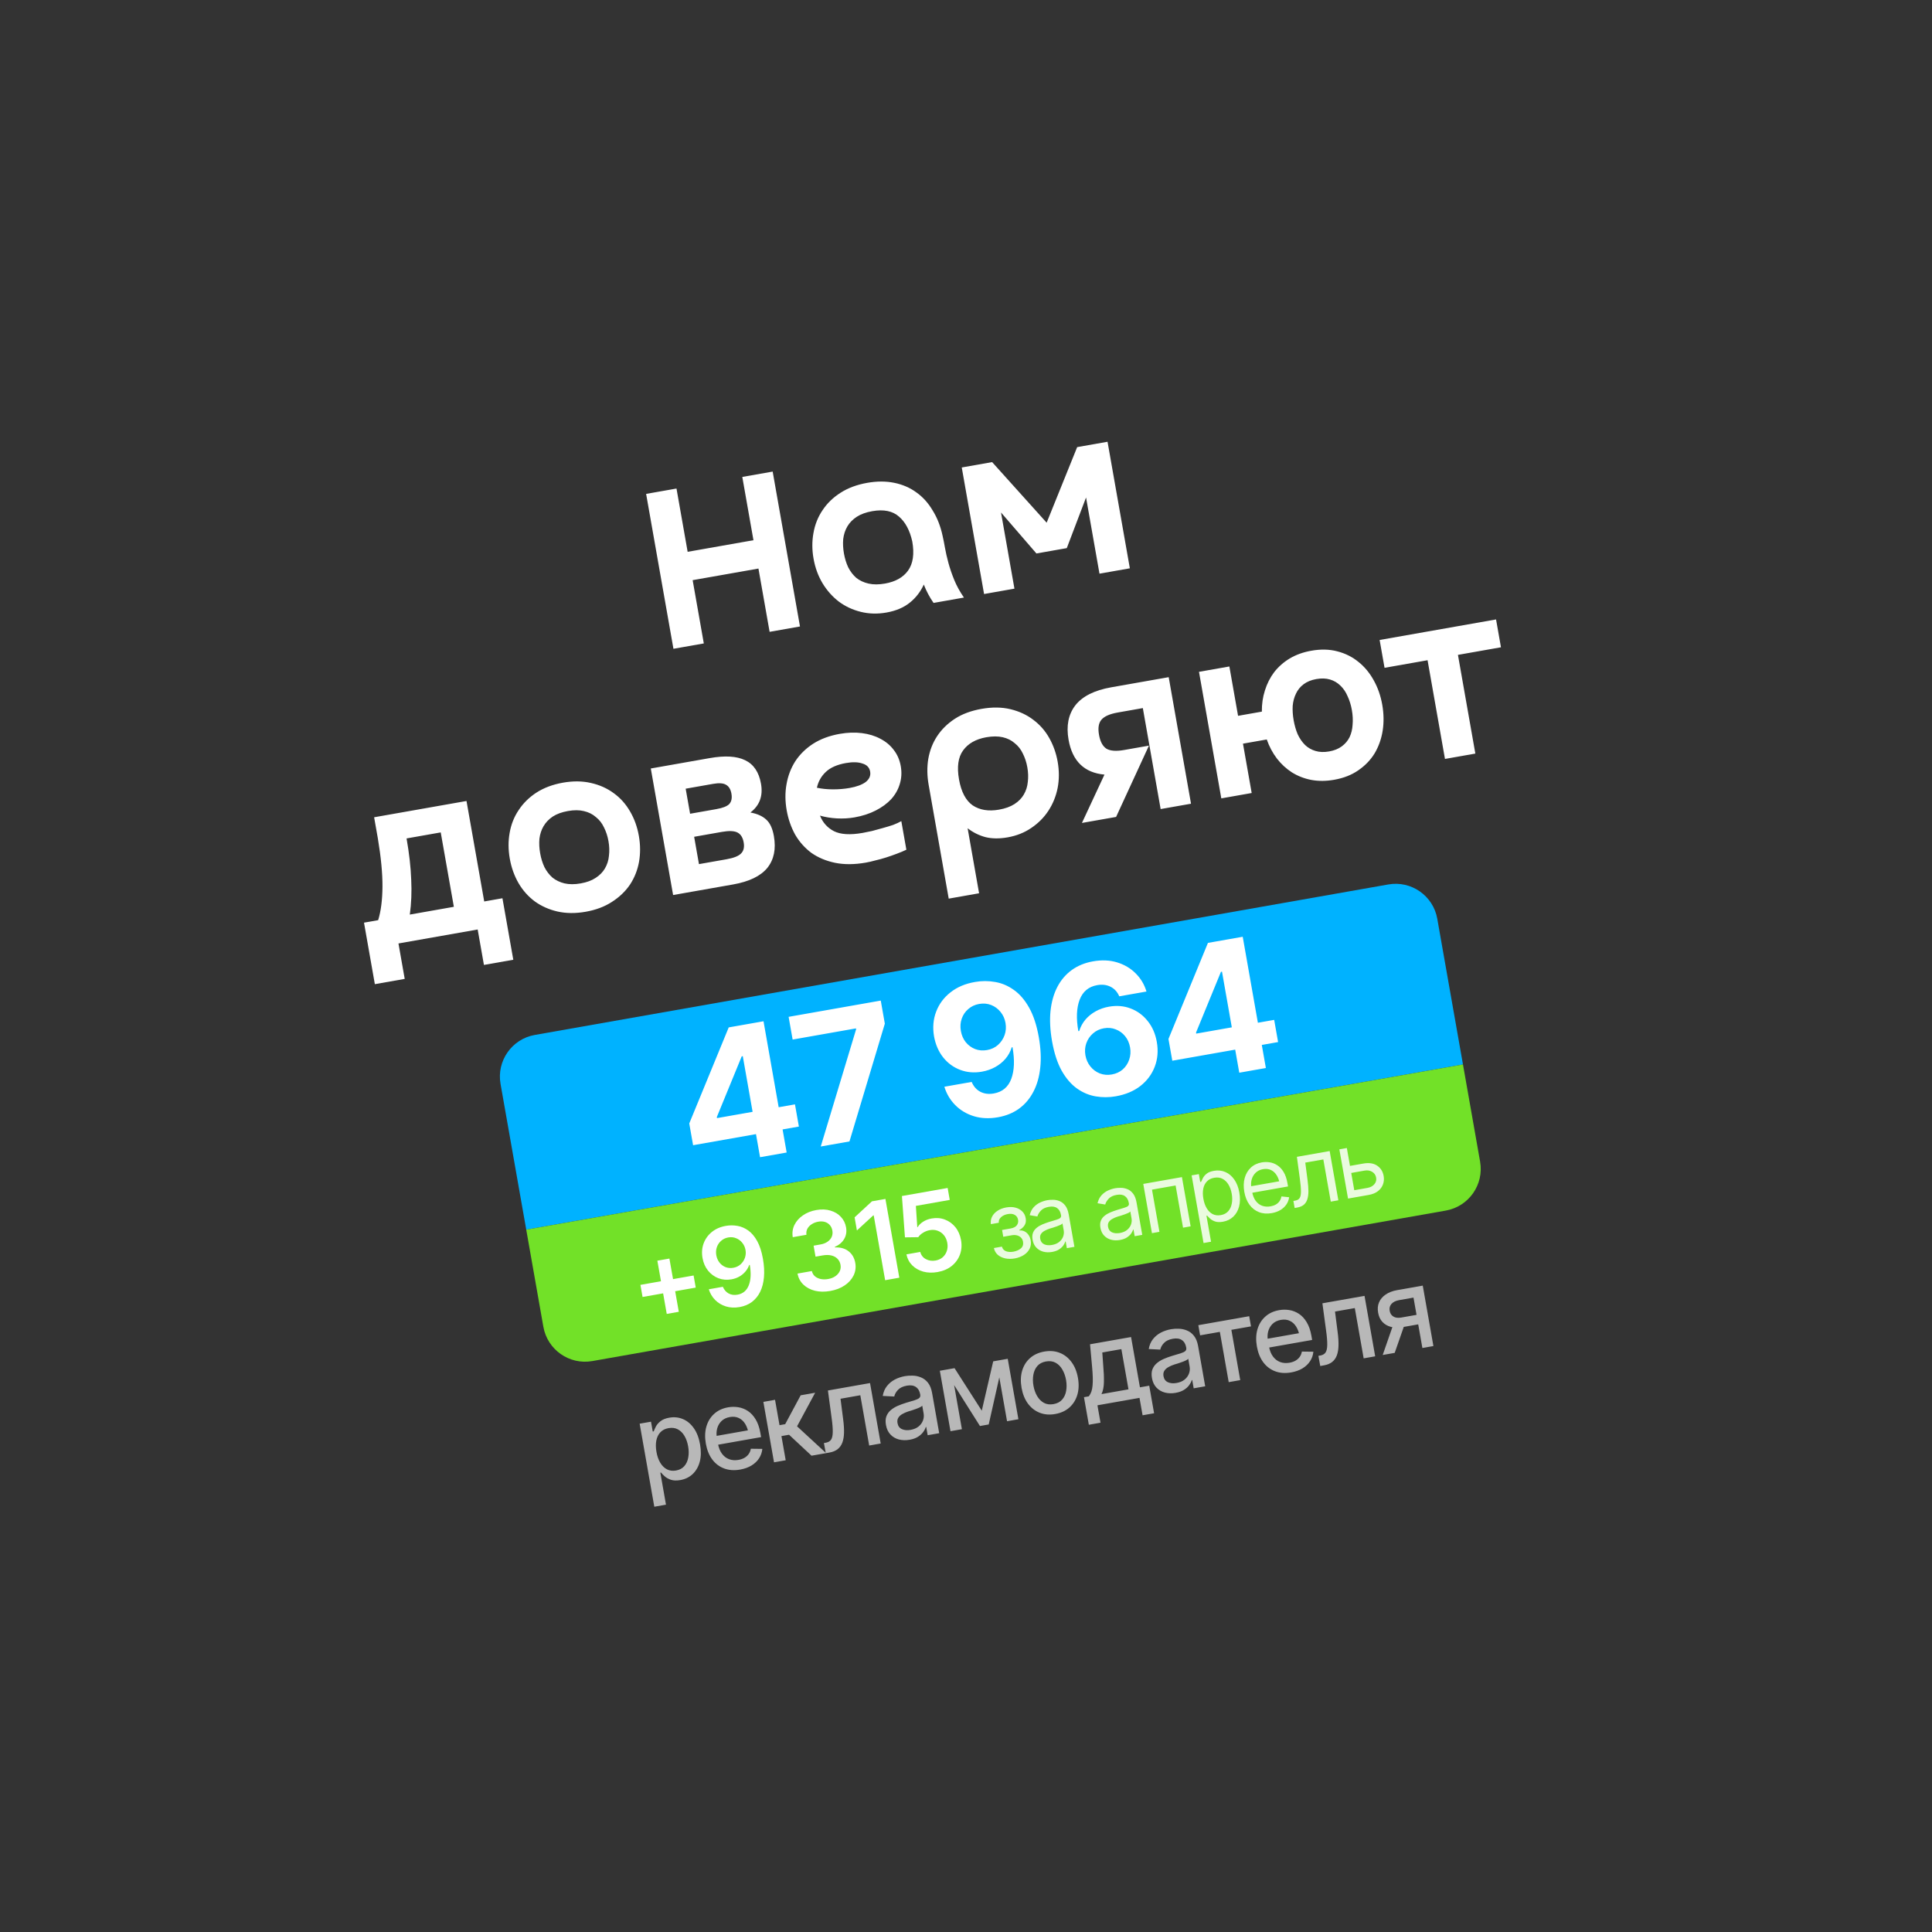
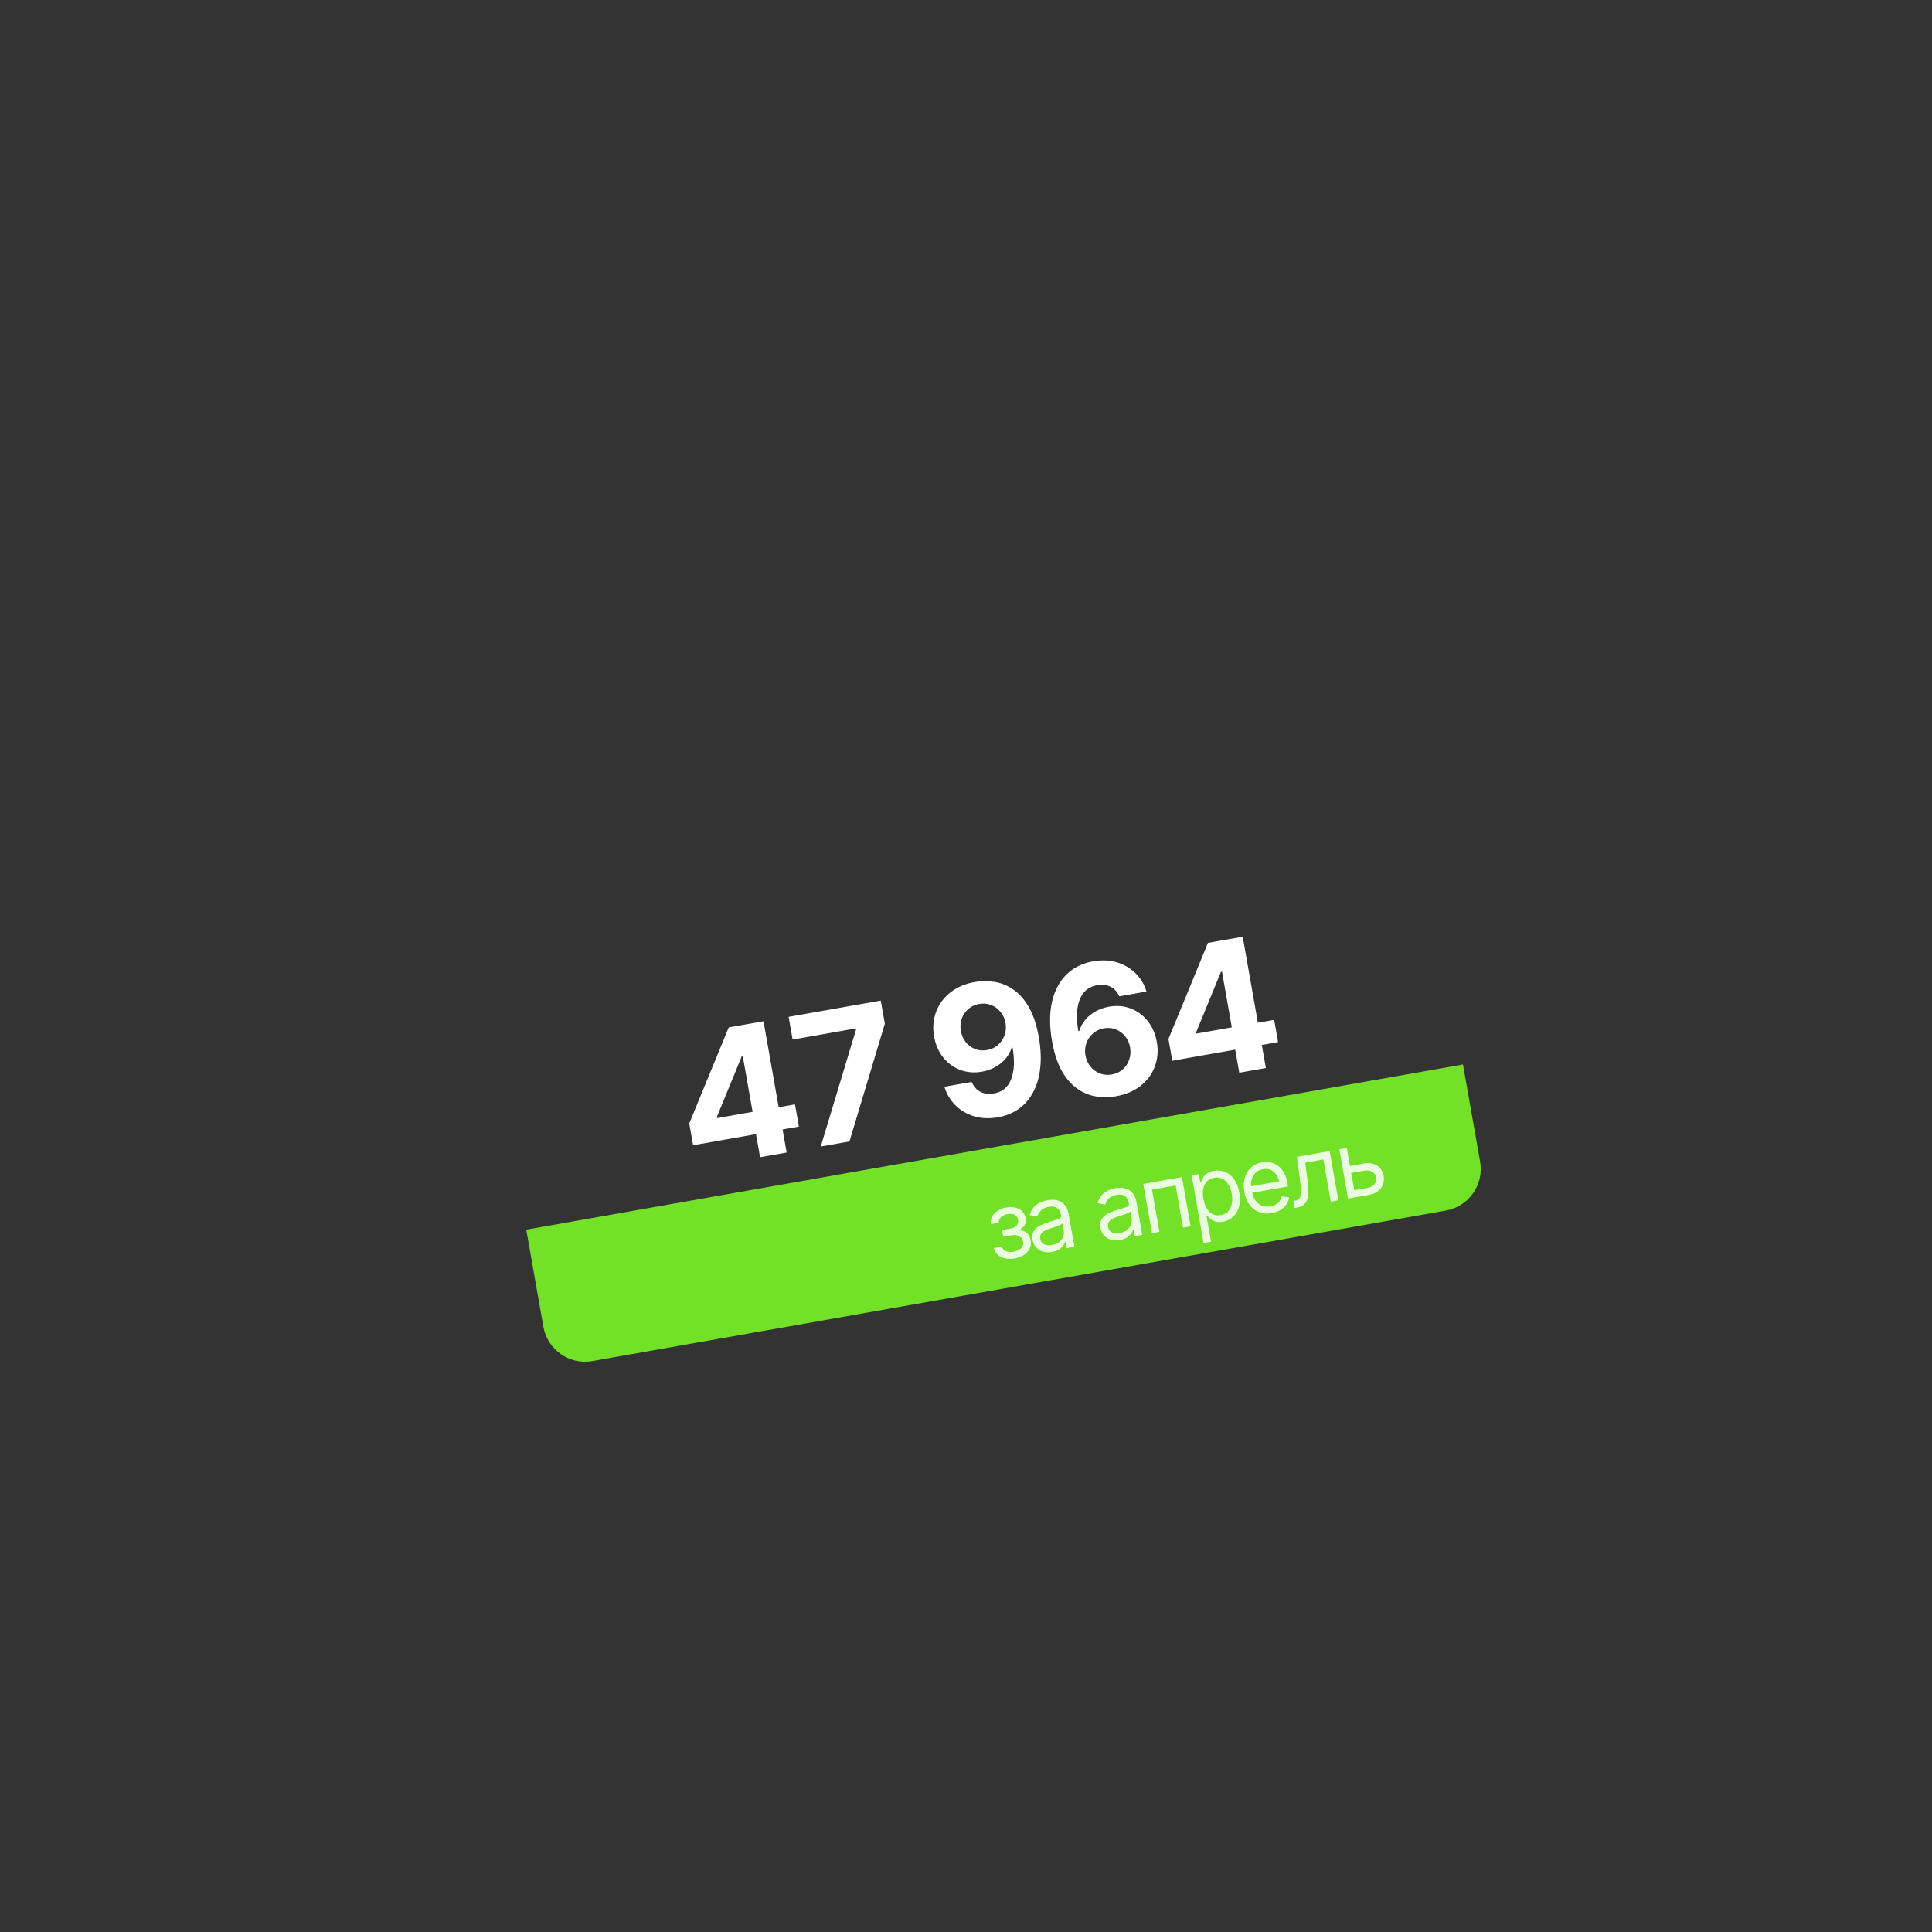
<svg xmlns="http://www.w3.org/2000/svg" width="255" height="255" viewBox="0 0 255 255" fill="none">
  <rect x="0" y="0" width="255" height="255" fill="#333333" stroke="none" />
-   <path d="M101.983 62.243L105.587 82.687L101.579 83.394L100.106 75.043L91.421 76.574L92.894 84.925L88.885 85.632L85.28 65.188L89.289 64.481L90.761 72.833L99.447 71.301L97.974 62.95L101.983 62.243ZM107.376 73.726C107.171 72.568 107.168 71.444 107.366 70.353C107.56 69.239 107.958 68.239 108.559 67.352C109.157 66.443 109.951 65.672 110.941 65.038C111.932 64.404 113.106 63.967 114.465 63.728C115.734 63.504 116.916 63.502 118.011 63.722C119.106 63.943 120.075 64.357 120.917 64.967C121.782 65.572 122.509 66.374 123.098 67.372C123.706 68.344 124.146 69.472 124.418 70.756C124.515 71.175 124.618 71.696 124.728 72.32C124.834 72.921 124.985 73.583 125.182 74.306C125.378 75.03 125.638 75.787 125.962 76.58C126.281 77.35 126.703 78.114 127.227 78.871L123.218 79.578C122.694 78.821 122.265 78.013 121.93 77.153C121.5 78.102 120.883 78.899 120.078 79.546C119.274 80.193 118.248 80.627 117.001 80.847C115.821 81.055 114.69 81.025 113.609 80.756C112.529 80.487 111.565 80.037 110.719 79.406C109.869 78.752 109.153 77.948 108.572 76.994C107.986 76.018 107.588 74.929 107.376 73.726ZM115.124 67.469C114.3 67.614 113.62 67.861 113.085 68.208C112.549 68.555 112.131 68.984 111.831 69.496C111.549 69.982 111.37 70.531 111.294 71.141C111.24 71.748 111.272 72.385 111.39 73.053C111.508 73.721 111.696 74.331 111.954 74.882C112.234 75.43 112.592 75.895 113.026 76.278C113.48 76.634 114.017 76.884 114.64 77.026C115.262 77.169 115.985 77.168 116.809 77.023C118.19 76.779 119.203 76.21 119.849 75.316C120.513 74.395 120.7 73.111 120.409 71.463C120.083 70.005 119.501 68.913 118.661 68.189C117.818 67.442 116.639 67.202 115.124 67.469ZM143.345 65.662L140.803 72.344L136.795 73.051L132.121 67.641L133.894 77.696L129.885 78.403L126.94 61.7L130.949 60.993L138.145 68.99L142.173 59.014L146.181 58.307L149.126 75.01L145.118 75.717L143.345 65.662ZM49.475 129.897L48.044 121.779L49.914 121.45C50.279 120.26 50.468 118.792 50.481 117.044C50.494 115.297 50.292 113.174 49.875 110.676L49.38 107.87L61.573 105.72L63.911 118.982L66.316 118.558L67.748 126.675L63.873 127.358L63.048 122.681L52.592 124.525L53.417 129.202L49.475 129.897ZM59.903 119.688L58.171 109.867L53.661 110.663C54.011 112.645 54.215 114.457 54.275 116.1C54.354 117.716 54.292 119.254 54.09 120.713L59.903 119.688ZM71.293 112.617C71.41 113.285 71.598 113.895 71.856 114.446C72.136 114.994 72.494 115.459 72.929 115.842C73.382 116.198 73.909 116.45 74.509 116.596C75.131 116.739 75.843 116.74 76.644 116.599C77.446 116.457 78.104 116.215 78.617 115.872C79.153 115.525 79.562 115.108 79.844 114.622C80.144 114.11 80.321 113.551 80.374 112.944C80.451 112.334 80.43 111.695 80.312 111.027C80.194 110.358 79.995 109.751 79.715 109.203C79.457 108.651 79.101 108.197 78.648 107.841C78.213 107.459 77.685 107.196 77.062 107.053C76.463 106.906 75.762 106.903 74.96 107.045C74.158 107.186 73.489 107.43 72.954 107.777C72.44 108.121 72.033 108.548 71.733 109.06C71.451 109.546 71.273 110.095 71.197 110.705C71.143 111.311 71.175 111.949 71.293 112.617ZM67.284 113.324C67.076 112.143 67.071 111.008 67.269 109.916C67.463 108.803 67.861 107.803 68.462 106.916C69.059 106.007 69.842 105.238 70.81 104.608C71.801 103.974 72.964 103.539 74.3 103.303C75.636 103.068 76.867 103.08 77.992 103.341C79.14 103.598 80.15 104.052 81.022 104.701C81.891 105.329 82.606 106.133 83.169 107.113C83.729 108.07 84.112 109.139 84.32 110.32C84.529 111.5 84.536 112.647 84.342 113.76C84.144 114.851 83.746 115.852 83.148 116.761C82.547 117.647 81.751 118.408 80.761 119.042C79.793 119.672 78.64 120.104 77.304 120.34C75.968 120.576 74.726 120.565 73.579 120.308C72.454 120.047 71.457 119.603 70.588 118.975C69.716 118.325 69 117.522 68.441 116.564C67.878 115.584 67.492 114.504 67.284 113.324ZM88.842 118.133L85.897 101.431L93.68 100.059C95.684 99.705 97.239 99.798 98.345 100.338C99.472 100.874 100.172 101.91 100.443 103.447C100.726 105.05 100.26 106.315 99.045 107.241C99.946 107.404 100.645 107.717 101.14 108.181C101.631 108.622 101.965 109.344 102.141 110.346C102.444 112.061 102.152 113.467 101.267 114.565C100.377 115.64 98.874 116.364 96.759 116.737L88.842 118.133ZM92.255 114.053L95.897 113.411C96.832 113.246 97.465 112.996 97.797 112.662C98.15 112.324 98.27 111.832 98.156 111.187C98.043 110.541 97.771 110.106 97.341 109.884C96.912 109.661 96.229 109.632 95.294 109.797L91.619 110.445L92.255 114.053ZM91.083 107.405L94.557 106.792C95.404 106.643 95.972 106.417 96.263 106.113C96.55 105.787 96.642 105.334 96.54 104.755C96.438 104.176 96.197 103.782 95.815 103.574C95.456 103.362 94.887 103.324 94.108 103.462L90.5 104.098L91.083 107.405ZM112.78 107.885C112.046 108.014 111.273 108.059 110.462 108.018C109.673 107.973 108.929 107.852 108.228 107.654C108.597 108.576 109.211 109.26 110.071 109.706C110.952 110.147 112.217 110.223 113.865 109.932C114.221 109.869 114.631 109.786 115.095 109.681C115.555 109.554 116.026 109.425 116.508 109.294C116.99 109.163 117.448 109.025 117.881 108.88C118.311 108.712 118.672 108.545 118.964 108.379L119.63 112.153C119.248 112.336 118.821 112.514 118.346 112.69C117.895 112.861 117.429 113.024 116.951 113.177C116.473 113.33 116.002 113.459 115.538 113.564C115.101 113.687 114.682 113.784 114.281 113.854C112.789 114.117 111.436 114.126 110.221 113.881C109.029 113.632 107.988 113.196 107.097 112.572C106.225 111.922 105.509 111.119 104.95 110.161C104.409 109.177 104.036 108.106 103.832 106.948C103.62 105.746 103.613 104.599 103.811 103.508C104.005 102.394 104.39 101.385 104.965 100.48C105.562 99.571 106.345 98.801 107.313 98.171C108.304 97.537 109.478 97.101 110.837 96.861C111.861 96.68 112.831 96.647 113.747 96.761C114.662 96.875 115.475 97.122 116.185 97.502C116.917 97.879 117.509 98.371 117.961 98.98C118.435 99.586 118.745 100.3 118.89 101.124C119.036 101.948 118.991 102.737 118.756 103.49C118.54 104.217 118.164 104.88 117.626 105.48C117.085 106.058 116.404 106.557 115.583 106.977C114.761 107.398 113.827 107.7 112.78 107.885ZM112.131 104.004C113.066 103.839 113.777 103.576 114.265 103.214C114.748 102.83 114.943 102.371 114.848 101.837C114.754 101.302 114.416 100.949 113.835 100.776C113.271 100.576 112.544 100.555 111.654 100.712C110.473 100.921 109.579 101.319 108.971 101.909C108.382 102.472 107.998 103.16 107.82 103.972C108.464 104.111 109.166 104.182 109.924 104.186C110.705 104.186 111.44 104.126 112.131 104.004ZM132.989 110.521C131.898 110.714 130.92 110.702 130.056 110.487C129.187 110.25 128.406 109.86 127.714 109.316L129.227 117.901L125.219 118.608L122.568 103.576C122.36 102.395 122.344 101.262 122.52 100.174C122.714 99.061 123.1 98.063 123.679 97.18C124.277 96.271 125.06 95.501 126.028 94.871C126.996 94.241 128.17 93.805 129.551 93.561C130.954 93.314 132.231 93.33 133.383 93.609C134.534 93.888 135.535 94.355 136.385 95.008C137.257 95.658 137.962 96.464 138.499 97.426C139.036 98.387 139.402 99.425 139.599 100.538C139.811 101.741 139.809 102.901 139.592 104.018C139.372 105.113 138.963 106.115 138.366 107.024C137.787 107.907 137.035 108.66 136.112 109.282C135.21 109.9 134.17 110.313 132.989 110.521ZM135.596 101.278C135.478 100.61 135.279 100.002 134.999 99.455C134.741 98.903 134.385 98.449 133.932 98.093C133.497 97.71 132.969 97.448 132.347 97.305C131.724 97.162 131.001 97.163 130.177 97.308C128.797 97.552 127.774 98.134 127.11 99.055C126.464 99.95 126.286 101.221 126.577 102.869C126.867 104.517 127.471 105.662 128.388 106.304C129.323 106.92 130.481 107.106 131.862 106.862C132.686 106.717 133.366 106.471 133.902 106.124C134.437 105.777 134.846 105.36 135.128 104.874C135.428 104.362 135.605 103.803 135.659 103.196C135.735 102.586 135.714 101.947 135.596 101.278ZM145.775 102.239C143.114 101.996 141.535 100.461 141.036 97.633C140.714 95.806 141.01 94.296 141.925 93.102C142.862 91.903 144.444 91.108 146.671 90.715L154.254 89.378L157.199 106.08L153.19 106.787L150.84 93.459L147.533 94.042C146.464 94.23 145.74 94.553 145.361 95.01C145.001 95.441 144.899 96.102 145.057 96.993C145.214 97.883 145.539 98.492 146.033 98.818C146.545 99.118 147.324 99.176 148.371 98.991L151.645 98.414L147.311 107.824L142.801 108.619L145.775 102.239ZM163.409 94.48L166.549 93.926C166.536 92.941 166.671 92.01 166.952 91.134C167.23 90.236 167.639 89.429 168.179 88.713C168.741 87.994 169.427 87.391 170.236 86.904C171.068 86.413 172.019 86.073 173.088 85.885C174.335 85.665 175.476 85.693 176.513 85.97C177.571 86.242 178.503 86.709 179.308 87.371C180.11 88.01 180.781 88.822 181.322 89.806C181.859 90.767 182.232 91.838 182.44 93.019C182.648 94.199 182.666 95.344 182.494 96.453C182.319 97.541 181.965 98.533 181.435 99.43C180.9 100.305 180.182 101.052 179.281 101.67C178.402 102.284 177.339 102.701 176.092 102.921C175.023 103.11 174.013 103.115 173.064 102.938C172.136 102.757 171.285 102.425 170.511 101.942C169.759 101.454 169.101 100.847 168.537 100.12C167.968 99.371 167.522 98.531 167.197 97.601L164.057 98.154L165.206 104.668L161.197 105.375L158.252 88.673L162.261 87.966L163.409 94.48ZM170.748 95.08C170.866 95.748 171.043 96.36 171.278 96.915C171.536 97.467 171.86 97.938 172.251 98.328C172.637 98.697 173.097 98.96 173.63 99.118C174.163 99.277 174.764 99.297 175.432 99.18C176.1 99.062 176.657 98.837 177.104 98.506C177.551 98.175 177.893 97.77 178.13 97.292C178.363 96.791 178.496 96.24 178.527 95.637C178.581 95.031 178.549 94.394 178.431 93.725C178.313 93.057 178.125 92.448 177.867 91.896C177.632 91.341 177.321 90.879 176.934 90.511C176.544 90.12 176.082 89.846 175.549 89.687C175.016 89.528 174.415 89.508 173.747 89.626C173.079 89.744 172.522 89.968 172.075 90.3C171.628 90.631 171.288 91.047 171.055 91.547C170.818 92.025 170.672 92.568 170.619 93.174C170.587 93.777 170.63 94.412 170.748 95.08ZM197.461 81.759L198.108 85.434L192.43 86.435L194.727 99.463L190.718 100.17L188.421 87.142L182.742 88.143L182.094 84.469L197.461 81.759Z" fill="white" />
-   <path d="M66.065 143.063C65.53 140.028 67.556 137.134 70.591 136.599L183.238 116.737C186.273 116.201 189.167 118.228 189.702 121.263L193.093 140.495L69.456 162.296L66.065 143.063Z" fill="#00B2FF" />
  <path d="M91.48 151.155L90.973 148.283L96.182 135.604L98.67 135.165L99.376 139.165L97.899 139.425L94.612 147.437L94.637 147.577L104.927 145.762L105.443 148.692L91.48 151.155ZM100.318 152.737L99.627 148.819L99.469 147.516L97.333 135.401L100.775 134.794L103.829 152.118L100.318 152.737ZM108.329 151.324L112.997 135.852L112.977 135.735L104.617 137.209L104.088 134.21L116.25 132.065L116.787 135.111L112.119 150.656L108.329 151.324ZM128.692 129.608C129.583 129.45 130.466 129.451 131.341 129.608C132.223 129.756 133.048 130.106 133.816 130.658C134.591 131.201 135.265 131.985 135.838 133.011C136.409 134.029 136.833 135.325 137.111 136.899C137.369 138.364 137.432 139.699 137.301 140.905C137.178 142.11 136.878 143.17 136.4 144.085C135.929 144.999 135.298 145.746 134.505 146.325C133.718 146.896 132.79 147.275 131.721 147.464C130.573 147.666 129.514 147.621 128.544 147.328C127.572 147.028 126.75 146.538 126.079 145.857C125.407 145.176 124.929 144.369 124.645 143.436L128.249 142.801C128.498 143.396 128.878 143.829 129.389 144.098C129.908 144.367 130.5 144.442 131.167 144.324C132.299 144.125 133.068 143.482 133.476 142.395C133.883 141.3 133.937 139.908 133.639 138.218L133.534 138.237C133.367 138.785 133.096 139.285 132.719 139.735C132.342 140.177 131.887 140.545 131.356 140.838C130.824 141.132 130.24 141.335 129.605 141.447C128.582 141.627 127.625 141.548 126.734 141.21C125.843 140.871 125.095 140.324 124.49 139.568C123.884 138.803 123.481 137.879 123.282 136.795C123.083 135.624 123.175 134.536 123.558 133.534C123.939 132.524 124.569 131.673 125.446 130.983C126.33 130.284 127.412 129.825 128.692 129.608ZM129.228 132.51C128.677 132.607 128.201 132.831 127.8 133.182C127.397 133.524 127.108 133.951 126.934 134.461C126.759 134.964 126.722 135.502 126.823 136.075C126.924 136.649 127.139 137.142 127.468 137.556C127.804 137.968 128.217 138.271 128.707 138.464C129.195 138.65 129.719 138.694 130.277 138.595C130.843 138.495 131.322 138.271 131.716 137.922C132.117 137.563 132.408 137.132 132.591 136.629C132.773 136.117 132.814 135.578 132.714 135.012C132.617 134.462 132.4 133.981 132.064 133.569C131.726 133.149 131.312 132.842 130.823 132.649C130.333 132.455 129.801 132.409 129.228 132.51ZM147.273 144.697C146.389 144.853 145.507 144.857 144.626 144.709C143.744 144.56 142.92 144.214 142.153 143.67C141.385 143.126 140.712 142.346 140.133 141.329C139.561 140.303 139.135 138.999 138.856 137.418C138.6 135.961 138.533 134.63 138.656 133.425C138.787 132.219 139.088 131.163 139.56 130.257C140.038 129.341 140.674 128.598 141.468 128.026C142.263 127.455 143.195 127.074 144.264 126.886C145.419 126.682 146.478 126.727 147.441 127.021C148.404 127.315 149.22 127.798 149.891 128.471C150.568 129.143 151.045 129.942 151.32 130.869L147.728 131.502C147.481 130.922 147.1 130.502 146.582 130.241C146.065 129.981 145.477 129.909 144.818 130.025C143.686 130.225 142.913 130.868 142.497 131.957C142.088 133.036 142.032 134.416 142.328 136.098L142.444 136.078C142.618 135.52 142.889 135.02 143.259 134.58C143.637 134.137 144.091 133.77 144.623 133.476C145.155 133.182 145.734 132.98 146.362 132.87C147.393 132.688 148.35 132.767 149.233 133.107C150.124 133.445 150.873 133.996 151.479 134.761C152.092 135.516 152.494 136.436 152.685 137.521C152.891 138.692 152.8 139.783 152.411 140.794C152.028 141.797 151.398 142.643 150.521 143.333C149.642 144.016 148.56 144.47 147.273 144.697ZM146.741 141.818C147.307 141.718 147.788 141.498 148.183 141.156C148.577 140.807 148.861 140.377 149.035 139.867C149.216 139.356 149.256 138.813 149.155 138.239C149.054 137.666 148.835 137.173 148.499 136.761C148.163 136.348 147.75 136.05 147.262 135.864C146.78 135.669 146.256 135.622 145.69 135.721C145.132 135.82 144.653 136.048 144.253 136.407C143.851 136.757 143.559 137.188 143.378 137.7C143.203 138.202 143.164 138.732 143.263 139.29C143.361 139.848 143.579 140.338 143.917 140.757C144.255 141.177 144.668 141.484 145.158 141.678C145.656 141.87 146.183 141.916 146.741 141.818ZM154.729 140.002L154.223 137.13L159.432 124.451L161.92 124.012L162.625 128.012L161.148 128.272L157.862 136.285L157.886 136.424L168.176 134.61L168.693 137.54L154.729 140.002ZM163.568 141.584L162.877 137.666L162.719 136.363L160.583 124.248L164.024 123.641L167.079 140.965L163.568 141.584Z" fill="white" />
  <path d="M69.456 162.296L193.093 140.495L195.354 153.317C195.889 156.352 193.863 159.246 190.828 159.781L78.181 179.643C75.146 180.178 72.252 178.152 71.717 175.117L69.456 162.296Z" fill="#72E128" />
-   <path d="M88.002 173.42L86.763 166.394L88.354 166.114L89.593 173.14L88.002 173.42ZM84.81 171.185L84.528 169.587L91.547 168.349L91.829 169.947L84.81 171.185ZM95.837 161.795C96.34 161.711 96.842 161.713 97.342 161.803C97.847 161.891 98.322 162.095 98.766 162.415C99.211 162.734 99.602 163.198 99.939 163.805C100.277 164.412 100.529 165.192 100.698 166.146C100.854 167.034 100.899 167.847 100.832 168.583C100.769 169.313 100.602 169.954 100.33 170.506C100.061 171.052 99.699 171.497 99.242 171.841C98.784 172.181 98.245 172.406 97.626 172.515C96.971 172.63 96.366 172.603 95.813 172.431C95.26 172.26 94.789 171.979 94.398 171.588C94.008 171.196 93.726 170.723 93.551 170.169L95.407 169.841C95.571 170.23 95.822 170.521 96.158 170.716C96.499 170.905 96.892 170.961 97.339 170.882C98.055 170.756 98.551 170.345 98.826 169.649C99.106 168.952 99.151 168.052 98.962 166.949L98.885 166.962C98.77 167.289 98.599 167.583 98.371 167.844C98.148 168.104 97.882 168.321 97.573 168.496C97.263 168.67 96.922 168.79 96.55 168.856C95.94 168.963 95.366 168.916 94.827 168.714C94.287 168.507 93.83 168.172 93.456 167.711C93.082 167.249 92.838 166.693 92.723 166.041C92.602 165.358 92.65 164.719 92.867 164.124C93.087 163.524 93.449 163.019 93.952 162.609C94.459 162.194 95.087 161.922 95.837 161.795ZM96.122 163.327C95.754 163.392 95.44 163.541 95.179 163.774C94.917 164.002 94.729 164.283 94.615 164.614C94.501 164.946 94.477 165.301 94.543 165.677C94.609 166.049 94.75 166.372 94.966 166.646C95.182 166.92 95.45 167.119 95.769 167.245C96.088 167.366 96.431 167.395 96.799 167.33C97.166 167.265 97.48 167.116 97.741 166.883C98.006 166.645 98.198 166.359 98.317 166.026C98.435 165.689 98.462 165.341 98.399 164.983C98.336 164.625 98.194 164.309 97.973 164.037C97.757 163.763 97.487 163.561 97.162 163.432C96.84 163.296 96.494 163.262 96.122 163.327ZM109.583 170.392C108.852 170.521 108.182 170.512 107.571 170.366C106.959 170.214 106.449 169.945 106.04 169.556C105.635 169.167 105.375 168.681 105.257 168.097L107.155 167.763C107.219 168.044 107.353 168.274 107.558 168.454C107.766 168.629 108.022 168.749 108.326 168.815C108.63 168.877 108.956 168.877 109.305 168.815C109.677 168.75 109.993 168.627 110.254 168.446C110.519 168.261 110.712 168.04 110.835 167.783C110.957 167.522 110.991 167.24 110.937 166.937C110.882 166.621 110.749 166.357 110.539 166.145C110.333 165.931 110.063 165.785 109.727 165.705C109.392 165.625 109.006 165.624 108.568 165.701L107.64 165.864L107.385 164.413L108.312 164.249C108.666 164.187 108.969 164.069 109.221 163.895C109.473 163.721 109.657 163.509 109.771 163.258C109.884 163.003 109.914 162.725 109.861 162.422C109.809 162.129 109.697 161.886 109.523 161.691C109.354 161.495 109.138 161.358 108.875 161.28C108.612 161.201 108.318 161.191 107.992 161.248C107.676 161.304 107.391 161.414 107.137 161.579C106.887 161.738 106.696 161.937 106.566 162.176C106.44 162.414 106.398 162.681 106.44 162.975L104.633 163.294C104.54 162.711 104.615 162.17 104.858 161.672C105.106 161.172 105.48 160.751 105.981 160.409C106.481 160.062 107.068 159.829 107.742 159.71C108.431 159.588 109.054 159.613 109.611 159.783C110.173 159.948 110.631 160.224 110.988 160.612C111.348 161 111.575 161.456 111.668 161.982C111.771 162.568 111.686 163.089 111.411 163.545C111.137 164.001 110.729 164.341 110.188 164.566L110.202 164.643C110.946 164.617 111.549 164.789 112.012 165.158C112.48 165.526 112.771 166.036 112.886 166.687C112.989 167.269 112.915 167.819 112.666 168.338C112.416 168.852 112.026 169.29 111.495 169.652C110.964 170.014 110.327 170.261 109.583 170.392ZM116.865 158.245L118.698 168.641L116.828 168.971L115.319 160.41L115.256 160.421L113.102 162.405L112.797 160.675L115.086 158.559L116.865 158.245ZM123.746 167.895C123.067 168.014 122.438 167.996 121.859 167.839C121.283 167.677 120.798 167.4 120.403 167.009C120.013 166.618 119.757 166.135 119.637 165.562L121.465 165.239C121.568 165.658 121.81 165.972 122.192 166.183C122.58 166.393 123.008 166.457 123.478 166.374C123.85 166.308 124.163 166.167 124.417 165.949C124.671 165.727 124.853 165.453 124.963 165.126C125.077 164.794 125.1 164.435 125.032 164.049C124.962 163.654 124.817 163.32 124.596 163.047C124.375 162.77 124.102 162.571 123.779 162.45C123.455 162.325 123.102 162.296 122.72 162.364C122.404 162.419 122.108 162.534 121.831 162.707C121.554 162.876 121.344 163.071 121.201 163.293L119.442 163.316L119.042 157.861L125.077 156.797L125.355 158.374L120.883 159.163L121.069 161.971L121.124 161.962C121.279 161.695 121.518 161.458 121.841 161.252C122.168 161.041 122.544 160.898 122.967 160.824C123.599 160.712 124.186 160.762 124.727 160.974C125.272 161.18 125.731 161.516 126.106 161.982C126.481 162.449 126.727 163.017 126.846 163.686C126.966 164.37 126.916 165.01 126.695 165.605C126.473 166.196 126.11 166.694 125.606 167.099C125.101 167.5 124.481 167.765 123.746 167.895Z" fill="white" />
  <path d="M131.182 164.725L132.24 164.539C132.319 164.829 132.494 165.029 132.766 165.141C133.037 165.249 133.368 165.271 133.76 165.206C134.159 165.132 134.485 164.988 134.739 164.775C134.993 164.559 135.089 164.264 135.027 163.891C134.989 163.674 134.901 163.496 134.765 163.356C134.628 163.213 134.454 163.113 134.245 163.058C134.035 163 133.798 162.993 133.534 163.04L132.418 163.237L132.26 162.341L133.376 162.145C133.772 162.075 134.049 161.934 134.207 161.722C134.365 161.511 134.421 161.269 134.373 160.998C134.322 160.707 134.178 160.493 133.942 160.354C133.705 160.212 133.397 160.175 133.017 160.242C132.641 160.308 132.34 160.449 132.114 160.665C131.892 160.876 131.796 161.116 131.828 161.387L130.782 161.571C130.732 161.22 130.784 160.893 130.938 160.59C131.092 160.284 131.33 160.024 131.652 159.811C131.978 159.594 132.365 159.446 132.815 159.366C133.272 159.286 133.681 159.296 134.042 159.396C134.408 159.495 134.708 159.666 134.942 159.908C135.176 160.147 135.321 160.439 135.378 160.785C135.446 161.148 135.396 161.463 135.227 161.728C135.061 161.989 134.832 162.196 134.539 162.347L134.549 162.405C134.797 162.382 135.024 162.423 135.231 162.531C135.441 162.638 135.617 162.794 135.757 163.001C135.897 163.205 135.991 163.442 136.039 163.713C136.108 164.108 136.063 164.472 135.901 164.804C135.743 165.132 135.494 165.408 135.154 165.631C134.814 165.855 134.406 166.011 133.93 166.099C133.468 166.176 133.041 166.172 132.65 166.085C132.263 165.997 131.94 165.838 131.679 165.609C131.422 165.374 131.256 165.08 131.182 164.725ZM138.862 165.241C138.451 165.314 138.063 165.302 137.699 165.207C137.333 165.107 137.026 164.926 136.775 164.662C136.525 164.399 136.363 164.056 136.288 163.633C136.223 163.261 136.243 162.948 136.35 162.693C136.457 162.435 136.62 162.218 136.841 162.043C137.065 161.864 137.319 161.715 137.602 161.597C137.888 161.479 138.18 161.374 138.475 161.281C138.861 161.161 139.174 161.066 139.414 160.996C139.657 160.925 139.829 160.847 139.93 160.761C140.034 160.675 140.073 160.552 140.045 160.393L140.039 160.358C139.965 159.944 139.794 159.642 139.525 159.454C139.26 159.261 138.896 159.205 138.435 159.287C137.962 159.37 137.608 159.54 137.374 159.797C137.139 160.05 136.988 160.305 136.921 160.56L135.908 160.391C136.009 159.966 136.182 159.618 136.426 159.347C136.673 159.076 136.956 158.866 137.274 158.718C137.595 158.569 137.919 158.466 138.244 158.409C138.454 158.372 138.698 158.355 138.978 158.357C139.258 158.356 139.539 158.41 139.822 158.52C140.109 158.626 140.362 158.819 140.584 159.099C140.808 159.376 140.966 159.771 141.057 160.287L141.811 164.565L140.811 164.742L140.656 163.858L140.609 163.866C140.568 164.017 140.482 164.188 140.352 164.379C140.221 164.566 140.034 164.741 139.791 164.904C139.551 165.062 139.241 165.174 138.862 165.241ZM138.855 164.319C139.25 164.25 139.57 164.113 139.814 163.911C140.058 163.708 140.228 163.472 140.324 163.203C140.42 162.931 140.444 162.661 140.397 162.393L140.235 161.475C140.202 161.532 140.117 161.595 139.981 161.663C139.848 161.727 139.692 161.79 139.511 161.854C139.334 161.917 139.161 161.976 138.991 162.03C138.82 162.08 138.683 162.12 138.58 162.15C138.327 162.231 138.094 162.33 137.883 162.447C137.671 162.56 137.509 162.703 137.395 162.875C137.286 163.046 137.253 163.259 137.298 163.515C137.359 163.86 137.533 164.099 137.82 164.232C138.111 164.361 138.456 164.39 138.855 164.319ZM147.814 163.663C147.403 163.735 147.016 163.724 146.651 163.628C146.286 163.529 145.978 163.347 145.728 163.084C145.478 162.82 145.315 162.477 145.241 162.055C145.175 161.683 145.196 161.369 145.303 161.115C145.409 160.856 145.573 160.639 145.794 160.465C146.018 160.285 146.271 160.137 146.554 160.019C146.841 159.9 147.132 159.795 147.428 159.703C147.814 159.583 148.127 159.488 148.366 159.417C148.61 159.347 148.782 159.268 148.882 159.183C148.987 159.096 149.025 158.974 148.997 158.815L148.991 158.78C148.918 158.365 148.747 158.064 148.478 157.875C148.212 157.682 147.849 157.627 147.388 157.708C146.915 157.791 146.561 157.962 146.327 158.219C146.092 158.472 145.941 158.726 145.874 158.982L144.861 158.813C144.962 158.387 145.134 158.039 145.378 157.769C145.626 157.497 145.909 157.287 146.226 157.139C146.548 156.991 146.871 156.888 147.197 156.83C147.406 156.794 147.651 156.776 147.931 156.779C148.211 156.778 148.492 156.832 148.775 156.942C149.061 157.047 149.315 157.24 149.536 157.521C149.761 157.797 149.919 158.193 150.009 158.708L150.764 162.987L149.764 163.163L149.608 162.279L149.562 162.288C149.52 162.439 149.435 162.61 149.304 162.801C149.174 162.988 148.987 163.162 148.744 163.325C148.504 163.483 148.194 163.596 147.814 163.663ZM147.807 162.741C148.203 162.671 148.522 162.535 148.766 162.332C149.01 162.129 149.18 161.893 149.277 161.625C149.373 161.352 149.397 161.082 149.35 160.815L149.188 159.896C149.154 159.954 149.069 160.017 148.934 160.085C148.801 160.148 148.644 160.212 148.464 160.275C148.287 160.339 148.113 160.397 147.943 160.451C147.772 160.501 147.635 160.541 147.533 160.571C147.279 160.652 147.047 160.751 146.836 160.868C146.624 160.981 146.461 161.124 146.348 161.296C146.238 161.467 146.206 161.681 146.251 161.936C146.312 162.281 146.486 162.52 146.773 162.654C147.063 162.782 147.408 162.811 147.807 162.741ZM152.043 162.761L150.897 156.262L156.001 155.362L157.147 161.861L156.147 162.038L155.165 156.468L152.049 157.018L153.031 162.587L152.043 162.761ZM158.854 164.066L157.28 155.136L158.233 154.968L158.416 156.003L158.532 155.983C158.586 155.857 158.663 155.696 158.764 155.498C158.865 155.297 159.027 155.104 159.25 154.921C159.473 154.738 159.796 154.609 160.219 154.534C160.765 154.438 161.27 154.491 161.733 154.693C162.196 154.891 162.588 155.222 162.909 155.684C163.234 156.143 163.456 156.713 163.576 157.395C163.697 158.081 163.686 158.698 163.543 159.247C163.4 159.792 163.145 160.238 162.778 160.587C162.412 160.935 161.958 161.157 161.415 161.253C161.001 161.326 160.655 161.315 160.379 161.22C160.101 161.121 159.879 160.994 159.712 160.84C159.544 160.681 159.413 160.551 159.319 160.447L159.238 160.462L159.843 163.892L158.854 164.066ZM161.13 160.38C161.544 160.307 161.872 160.135 162.112 159.865C162.351 159.591 162.508 159.254 162.581 158.853C162.658 158.452 162.656 158.021 162.574 157.56C162.494 157.102 162.351 156.702 162.147 156.358C161.942 156.015 161.681 155.759 161.364 155.591C161.051 155.423 160.683 155.376 160.26 155.45C159.853 155.522 159.53 155.685 159.292 155.939C159.052 156.189 158.893 156.51 158.814 156.904C158.739 157.293 158.745 157.731 158.831 158.22C158.917 158.708 159.065 159.128 159.274 159.478C159.483 159.825 159.744 160.081 160.057 160.245C160.373 160.405 160.73 160.45 161.13 160.38ZM167.857 160.117C167.233 160.227 166.667 160.183 166.161 159.984C165.658 159.785 165.241 159.457 164.908 159C164.575 158.539 164.35 157.978 164.234 157.315C164.116 156.648 164.133 156.04 164.283 155.49C164.434 154.94 164.701 154.483 165.085 154.12C165.472 153.756 165.959 153.522 166.544 153.419C166.881 153.36 167.226 153.357 167.579 153.41C167.932 153.464 168.267 153.593 168.582 153.797C168.902 154 169.18 154.295 169.416 154.681C169.652 155.067 169.823 155.562 169.929 156.167L170.005 156.597L164.994 157.481L164.842 156.62L169.313 155.832L168.911 156.238C168.835 155.804 168.699 155.431 168.504 155.117C168.308 154.804 168.058 154.575 167.753 154.429C167.451 154.282 167.101 154.244 166.702 154.314C166.302 154.385 165.977 154.544 165.725 154.792C165.476 155.036 165.304 155.328 165.208 155.669C165.112 156.009 165.096 156.36 165.16 156.72L165.26 157.29C165.347 157.782 165.506 158.184 165.736 158.495C165.967 158.806 166.251 159.023 166.589 159.147C166.926 159.268 167.296 159.293 167.699 159.222C167.958 159.176 168.188 159.097 168.388 158.986C168.588 158.871 168.752 158.724 168.88 158.546C169.008 158.363 169.093 158.153 169.134 157.913L170.149 158.022C170.105 158.366 169.985 158.682 169.789 158.973C169.595 159.259 169.335 159.502 169.007 159.704C168.678 159.902 168.295 160.04 167.857 160.117ZM170.878 159.44L170.714 158.51L170.947 158.469C171.21 158.423 171.403 158.315 171.525 158.145C171.646 157.972 171.708 157.685 171.709 157.286C171.714 156.885 171.667 156.32 171.566 155.59L171.174 152.687L175.499 151.924L176.645 158.423L175.645 158.6L174.663 153.03L172.28 153.451L172.585 155.794C172.655 156.329 172.692 156.807 172.694 157.226C172.695 157.641 172.646 157.999 172.547 158.301C172.452 158.597 172.296 158.836 172.081 159.018C171.864 159.196 171.576 159.317 171.215 159.381L170.878 159.44ZM178.055 153.907L179.915 153.579C180.674 153.441 181.289 153.53 181.76 153.847C182.232 154.163 182.52 154.618 182.624 155.211C182.693 155.599 182.664 155.967 182.538 156.317C182.415 156.663 182.196 156.961 181.88 157.212C181.564 157.46 181.152 157.629 180.645 157.718L177.924 158.198L176.778 151.698L177.766 151.524L178.748 157.093L180.481 156.788C180.872 156.719 181.176 156.559 181.391 156.31C181.61 156.055 181.691 155.763 181.633 155.434C181.572 155.089 181.394 154.831 181.1 154.659C180.81 154.486 180.47 154.436 180.079 154.509L178.219 154.837L178.055 153.907Z" fill="white" fill-opacity="0.85" />
-   <path d="M86.36 198.87L84.427 187.909L85.926 187.645L86.155 188.943L86.283 188.921C86.349 188.737 86.446 188.522 86.574 188.274C86.707 188.024 86.911 187.792 87.187 187.577C87.462 187.357 87.844 187.203 88.335 187.117C88.977 187.004 89.576 187.065 90.133 187.3C90.694 187.535 91.174 187.933 91.572 188.496C91.971 189.058 92.246 189.773 92.399 190.638C92.55 191.495 92.537 192.257 92.361 192.926C92.184 193.59 91.872 194.133 91.427 194.555C90.985 194.971 90.441 195.237 89.794 195.351C89.313 195.435 88.904 195.424 88.566 195.317C88.233 195.204 87.958 195.054 87.744 194.866C87.534 194.677 87.367 194.508 87.242 194.358L87.156 194.374L87.901 198.598L86.36 198.87ZM89.225 194.09C89.687 194.008 90.05 193.817 90.316 193.515C90.582 193.213 90.756 192.836 90.838 192.385C90.924 191.929 90.921 191.434 90.826 190.901C90.733 190.373 90.571 189.913 90.341 189.522C90.11 189.131 89.818 188.842 89.466 188.654C89.114 188.466 88.705 188.413 88.239 188.495C87.787 188.575 87.427 188.758 87.159 189.046C86.89 189.329 86.712 189.694 86.624 190.141C86.54 190.583 86.547 191.082 86.645 191.638C86.743 192.195 86.91 192.671 87.147 193.066C87.383 193.46 87.677 193.75 88.028 193.933C88.384 194.115 88.783 194.168 89.225 194.09ZM97.687 193.966C96.907 194.104 96.202 194.054 95.572 193.817C94.941 193.58 94.417 193.182 94 192.622C93.586 192.058 93.307 191.364 93.162 190.541C93.017 189.722 93.04 188.975 93.23 188.299C93.425 187.622 93.765 187.062 94.251 186.618C94.74 186.169 95.356 185.879 96.099 185.748C96.55 185.668 97.001 185.665 97.451 185.738C97.9 185.81 98.322 185.976 98.716 186.236C99.11 186.495 99.449 186.862 99.734 187.336C100.023 187.81 100.232 188.406 100.358 189.125L100.456 189.681L94.112 190.8L93.907 189.637L99.452 188.659L98.799 189.171C98.713 188.681 98.56 188.262 98.342 187.913C98.123 187.564 97.843 187.312 97.502 187.156C97.165 186.995 96.772 186.954 96.325 187.032C95.878 187.111 95.514 187.286 95.233 187.556C94.957 187.826 94.766 188.151 94.662 188.532C94.557 188.914 94.542 189.314 94.616 189.732L94.755 190.525C94.852 191.072 95.029 191.519 95.286 191.866C95.544 192.213 95.859 192.456 96.232 192.597C96.61 192.736 97.025 192.766 97.477 192.686C97.771 192.634 98.03 192.544 98.253 192.417C98.481 192.288 98.667 192.123 98.813 191.921C98.959 191.719 99.055 191.483 99.101 191.215L100.62 191.234C100.576 191.683 100.433 192.096 100.191 192.473C99.948 192.849 99.614 193.168 99.189 193.429C98.769 193.685 98.268 193.864 97.687 193.966ZM102.161 193.008L100.755 185.03L102.296 184.758L102.886 188.105L103.635 187.973L105.678 184.162L107.591 183.825L105.201 188.256L109.04 191.795L107.114 192.135L104.146 189.369L103.14 189.546L103.703 192.736L102.161 193.008ZM108.991 191.804L108.747 190.464L109.025 190.414C109.324 190.357 109.544 190.227 109.685 190.026C109.83 189.819 109.906 189.484 109.913 189.022C109.924 188.559 109.872 187.916 109.756 187.092L109.275 183.528L114.834 182.547L116.241 190.525L114.721 190.793L113.551 184.157L110.939 184.617L111.29 187.359C111.377 188.021 111.414 188.605 111.4 189.113C111.387 189.62 111.311 190.055 111.174 190.418C111.036 190.776 110.829 191.063 110.553 191.278C110.277 191.494 109.921 191.64 109.483 191.717L108.991 191.804ZM120.06 190.029C119.556 190.118 119.083 190.105 118.641 189.992C118.198 189.874 117.826 189.655 117.525 189.335C117.223 189.016 117.026 188.597 116.935 188.078C116.855 187.626 116.876 187.242 116.997 186.927C117.122 186.605 117.316 186.333 117.581 186.11C117.846 185.887 118.152 185.7 118.498 185.551C118.844 185.401 119.204 185.269 119.576 185.155C120.047 185.018 120.427 184.904 120.715 184.814C121.004 184.724 121.207 184.627 121.326 184.522C121.449 184.412 121.494 184.265 121.461 184.079L121.455 184.043C121.375 183.592 121.185 183.265 120.885 183.062C120.589 182.859 120.191 182.802 119.692 182.89C119.173 182.982 118.782 183.168 118.518 183.45C118.257 183.727 118.095 184.018 118.031 184.323L116.509 184.246C116.6 183.73 116.786 183.295 117.067 182.941C117.352 182.582 117.698 182.295 118.107 182.081C118.52 181.866 118.965 181.716 119.441 181.632C119.759 181.576 120.104 181.554 120.474 181.568C120.843 181.576 121.203 181.652 121.552 181.797C121.905 181.936 122.214 182.171 122.478 182.502C122.743 182.833 122.926 183.289 123.028 183.869L123.962 189.164L122.442 189.432L122.249 188.34L122.192 188.35C122.132 188.562 122.016 188.784 121.846 189.015C121.681 189.245 121.452 189.452 121.161 189.636C120.869 189.82 120.503 189.951 120.06 190.029ZM120.177 188.728C120.61 188.651 120.964 188.503 121.239 188.283C121.513 188.058 121.707 187.793 121.82 187.489C121.933 187.184 121.962 186.878 121.908 186.568L121.725 185.534C121.677 185.596 121.579 185.665 121.43 185.74C121.282 185.815 121.111 185.887 120.917 185.956C120.723 186.024 120.533 186.09 120.348 186.152C120.162 186.209 120.006 186.256 119.88 186.293C119.588 186.389 119.326 186.504 119.094 186.638C118.862 186.767 118.685 186.931 118.563 187.129C118.445 187.321 118.41 187.555 118.459 187.831C118.527 188.217 118.721 188.482 119.04 188.626C119.36 188.771 119.739 188.805 120.177 188.728ZM129.582 186.194L131.09 179.681L132.424 179.446L130.499 188.011L129.342 188.215L124.667 180.813L125.988 180.581L129.582 186.194ZM125.552 180.657L126.959 188.636L125.453 188.901L124.047 180.923L125.552 180.657ZM132.918 187.585L131.511 179.607L133.009 179.343L134.416 187.321L132.918 187.585ZM139.276 186.633C138.529 186.765 137.845 186.709 137.223 186.465C136.606 186.221 136.089 185.817 135.67 185.253C135.257 184.688 134.978 183.996 134.834 183.178C134.688 182.35 134.712 181.6 134.908 180.928C135.107 180.25 135.455 179.691 135.951 179.251C136.452 178.809 137.076 178.522 137.823 178.391C138.575 178.258 139.259 178.314 139.876 178.559C140.493 178.803 141.011 179.209 141.43 179.778C141.848 180.342 142.131 181.038 142.276 181.866C142.421 182.684 142.393 183.43 142.193 184.103C141.992 184.776 141.644 185.332 141.148 185.773C140.652 186.214 140.028 186.5 139.276 186.633ZM139.046 185.327C139.536 185.241 139.918 185.041 140.191 184.728C140.465 184.415 140.64 184.033 140.718 183.583C140.799 183.127 140.795 182.647 140.707 182.143C140.616 181.629 140.454 181.172 140.222 180.771C139.994 180.37 139.698 180.069 139.334 179.868C138.97 179.667 138.543 179.61 138.053 179.697C137.568 179.782 137.189 179.982 136.915 180.295C136.646 180.607 136.471 180.991 136.39 181.447C136.308 181.903 136.313 182.387 136.404 182.901C136.492 183.406 136.653 183.858 136.886 184.258C137.117 184.654 137.413 184.953 137.772 185.154C138.136 185.355 138.561 185.413 139.046 185.327ZM143.713 188.051L143.071 184.411L143.713 184.298C143.853 184.116 143.964 183.91 144.046 183.68C144.127 183.445 144.18 183.176 144.205 182.872C144.234 182.563 144.243 182.211 144.232 181.815C144.221 181.42 144.193 180.966 144.147 180.454L143.871 177.427L149.287 176.472L150.457 183.109L151.684 182.893L152.326 186.532L150.806 186.8L150.401 184.502L144.849 185.481L145.254 187.779L143.713 188.051ZM145.383 184.004L148.944 183.376L148.008 178.066L145.489 178.511L145.61 180.196C145.687 181.051 145.718 181.796 145.702 182.432C145.69 183.062 145.584 183.586 145.383 184.004ZM155.169 183.838C154.665 183.927 154.192 183.915 153.75 183.801C153.308 183.683 152.935 183.464 152.634 183.144C152.332 182.825 152.136 182.406 152.044 181.887C151.965 181.435 151.985 181.051 152.106 180.736C152.231 180.415 152.426 180.142 152.691 179.919C152.955 179.696 153.261 179.509 153.607 179.36C153.954 179.211 154.313 179.079 154.685 178.964C155.157 178.827 155.536 178.713 155.825 178.623C156.113 178.533 156.316 178.436 156.435 178.332C156.558 178.222 156.603 178.074 156.571 177.888L156.564 177.853C156.485 177.401 156.295 177.074 155.994 176.872C155.698 176.669 155.301 176.611 154.801 176.699C154.283 176.791 153.891 176.978 153.627 177.26C153.367 177.536 153.205 177.827 153.141 178.133L151.619 178.055C151.709 177.539 151.895 177.104 152.176 176.75C152.461 176.391 152.808 176.104 153.216 175.89C153.63 175.675 154.074 175.525 154.55 175.441C154.869 175.385 155.213 175.364 155.583 175.377C155.953 175.385 156.312 175.462 156.661 175.606C157.014 175.745 157.323 175.98 157.587 176.311C157.852 176.642 158.035 177.098 158.138 177.678L159.071 182.973L157.551 183.241L157.359 182.149L157.302 182.16C157.241 182.371 157.125 182.593 156.955 182.824C156.79 183.054 156.561 183.261 156.27 183.445C155.979 183.629 155.612 183.76 155.169 183.838ZM155.286 182.537C155.719 182.461 156.073 182.312 156.348 182.092C156.622 181.867 156.816 181.603 156.929 181.298C157.042 180.994 157.071 180.687 157.017 180.378L156.834 179.343C156.787 179.405 156.688 179.474 156.54 179.549C156.391 179.625 156.22 179.697 156.026 179.765C155.832 179.834 155.642 179.899 155.457 179.961C155.271 180.018 155.115 180.066 154.989 180.102C154.697 180.198 154.435 180.313 154.204 180.447C153.971 180.576 153.794 180.74 153.672 180.938C153.554 181.13 153.519 181.365 153.568 181.641C153.636 182.026 153.83 182.291 154.15 182.436C154.469 182.58 154.848 182.614 155.286 182.537ZM158.401 176.249L158.164 174.907L164.879 173.723L165.116 175.065L162.525 175.521L163.695 182.158L162.175 182.426L161.005 175.789L158.401 176.249ZM170.418 181.142C169.638 181.279 168.932 181.23 168.302 180.992C167.672 180.755 167.148 180.357 166.73 179.798C166.317 179.233 166.037 178.539 165.892 177.716C165.748 176.898 165.771 176.151 165.96 175.475C166.155 174.798 166.495 174.238 166.981 173.794C167.471 173.345 168.087 173.054 168.829 172.924C169.281 172.844 169.732 172.84 170.181 172.913C170.63 172.986 171.052 173.152 171.446 173.411C171.84 173.67 172.18 174.037 172.464 174.512C172.754 174.986 172.962 175.582 173.089 176.3L173.187 176.857L166.843 177.975L166.638 176.812L172.182 175.835L171.53 176.347C171.443 175.857 171.291 175.438 171.072 175.089C170.854 174.74 170.574 174.487 170.232 174.332C169.895 174.17 169.503 174.129 169.056 174.208C168.608 174.287 168.244 174.461 167.963 174.732C167.687 175.001 167.497 175.327 167.392 175.708C167.288 176.089 167.272 176.489 167.346 176.908L167.486 177.7C167.582 178.247 167.759 178.694 168.017 179.041C168.274 179.388 168.589 179.632 168.962 179.772C169.34 179.912 169.755 179.942 170.207 179.862C170.502 179.81 170.761 179.72 170.984 179.593C171.211 179.464 171.398 179.299 171.544 179.096C171.689 178.894 171.785 178.659 171.831 178.391L173.35 178.41C173.307 178.859 173.164 179.272 172.921 179.648C172.678 180.025 172.345 180.343 171.92 180.605C171.499 180.86 170.998 181.039 170.418 181.142ZM174.257 180.296L174.013 178.955L174.291 178.906C174.59 178.849 174.81 178.719 174.951 178.518C175.096 178.311 175.172 177.976 175.179 177.514C175.19 177.051 175.138 176.407 175.023 175.584L174.541 172.019L180.1 171.039L181.507 179.017L179.987 179.285L178.817 172.649L176.205 173.109L176.556 175.851C176.643 176.512 176.68 177.097 176.666 177.605C176.653 178.112 176.578 178.547 176.44 178.91C176.302 179.268 176.095 179.555 175.82 179.77C175.544 179.985 175.187 180.132 174.749 180.209L174.257 180.296ZM187.737 177.919L186.564 171.268L184.644 171.606C184.193 171.691 183.86 171.86 183.645 172.114C183.43 172.368 183.355 172.665 183.42 173.007C183.475 173.346 183.637 173.599 183.907 173.767C184.176 173.931 184.522 173.975 184.946 173.9L187.408 173.466L187.629 174.722L185.167 175.156C184.577 175.26 184.051 175.253 183.589 175.133C183.131 175.013 182.753 174.792 182.457 174.472C182.165 174.151 181.978 173.744 181.896 173.254C181.803 172.755 181.843 172.301 182.017 171.893C182.19 171.485 182.48 171.142 182.887 170.864C183.294 170.582 183.801 170.387 184.41 170.279L187.786 169.684L189.192 177.662L187.737 177.919ZM182.499 178.842L184.036 174.414L185.627 174.134L184.083 178.563L182.499 178.842Z" fill="white" fill-opacity="0.65" />
</svg>